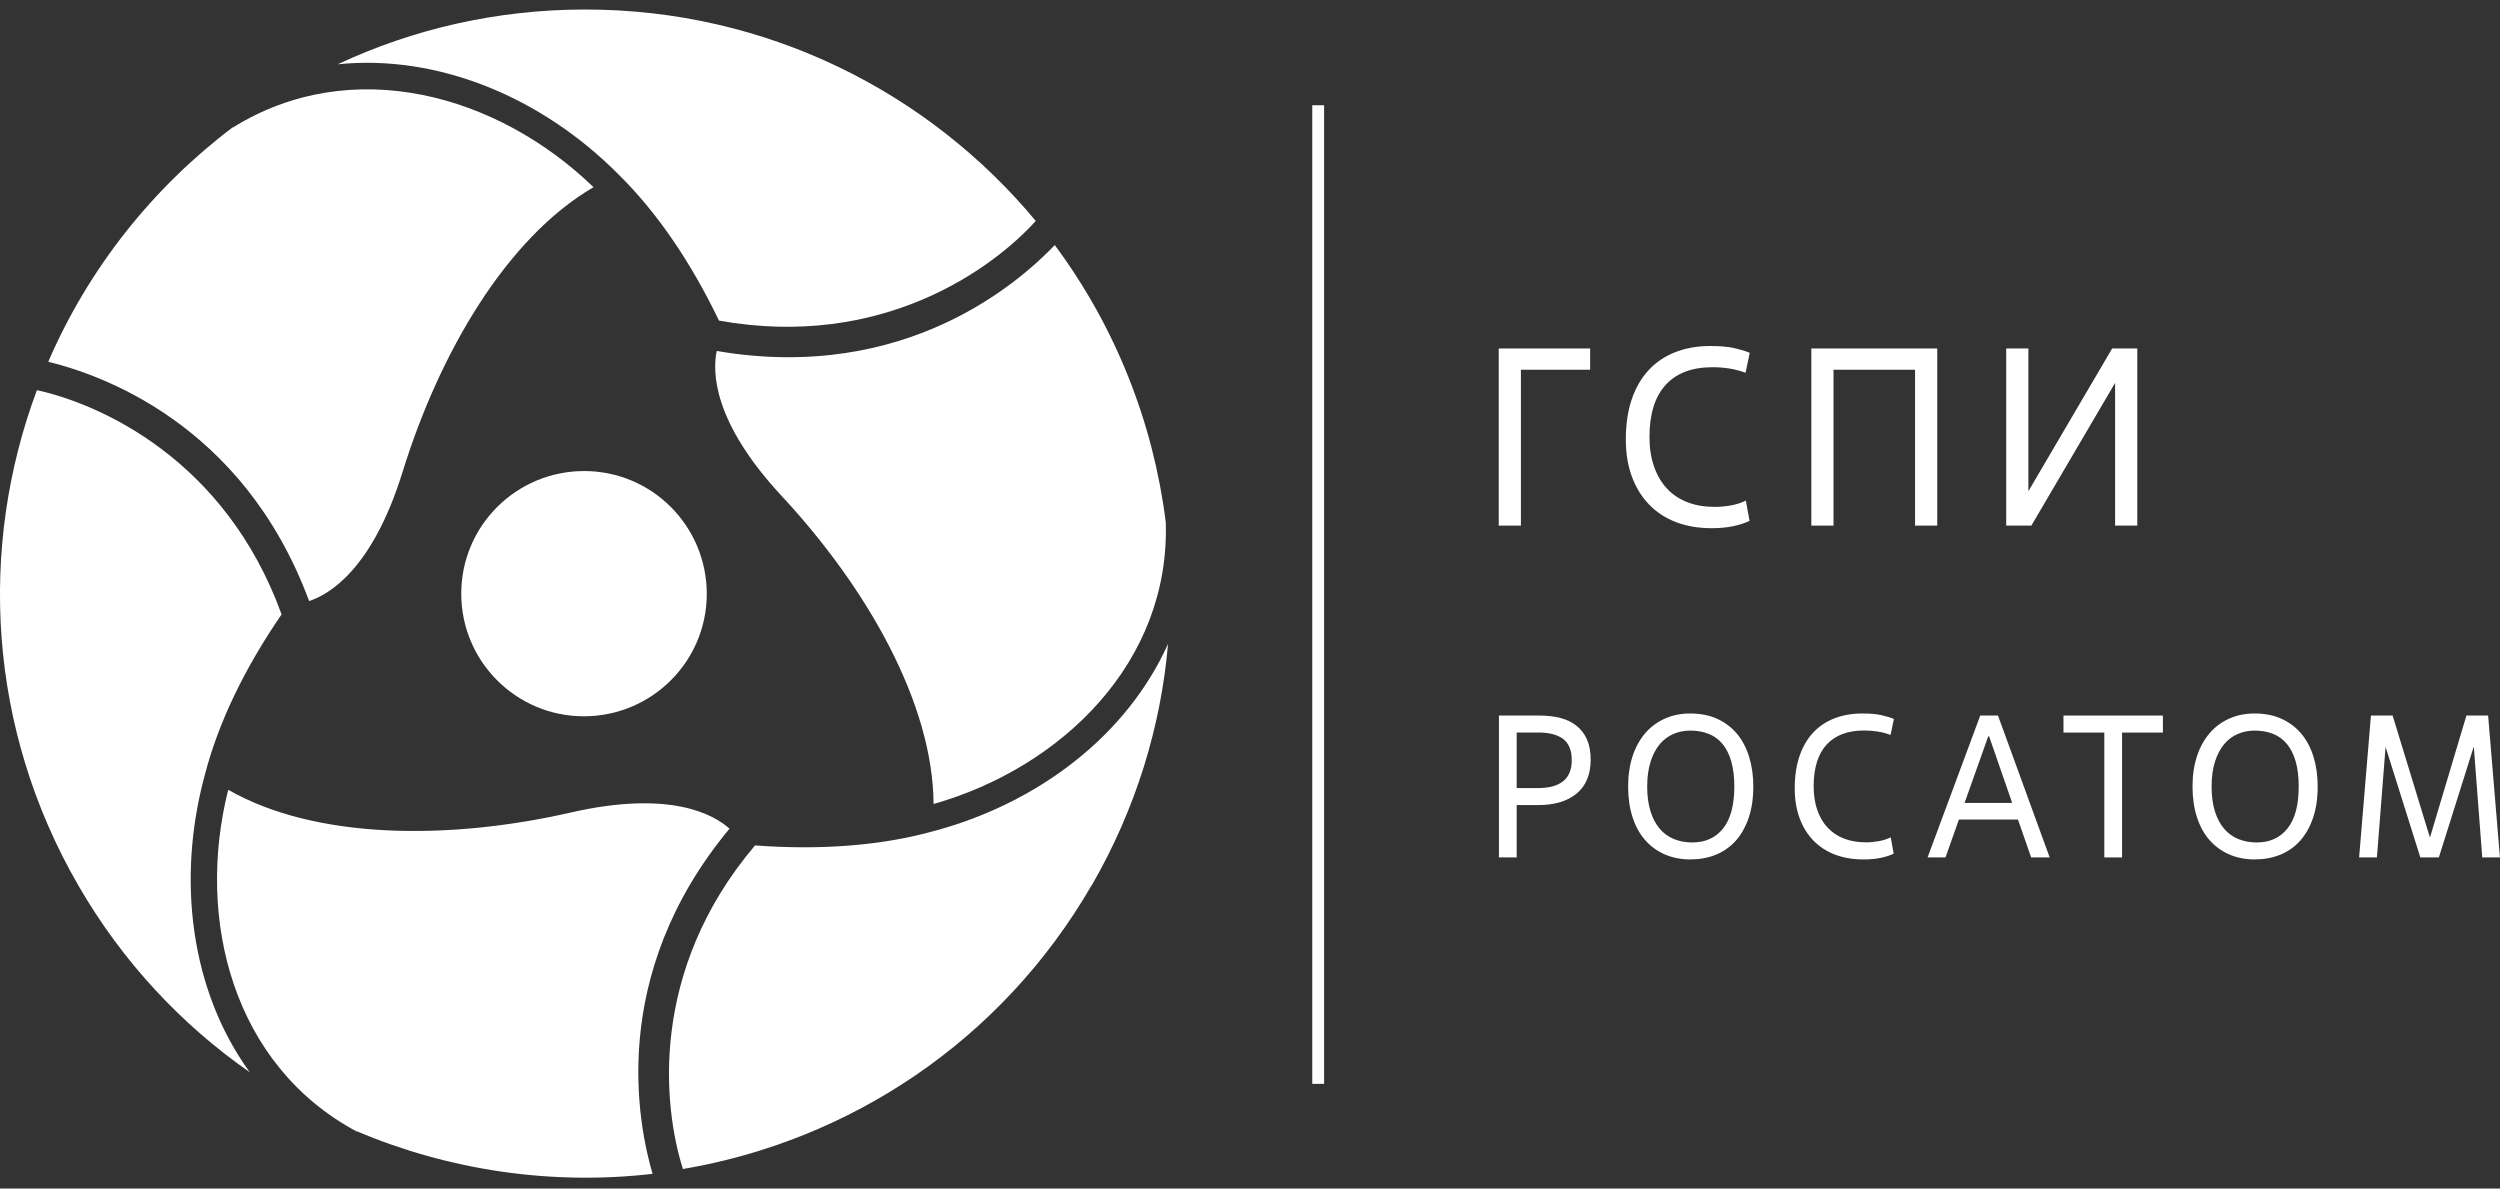
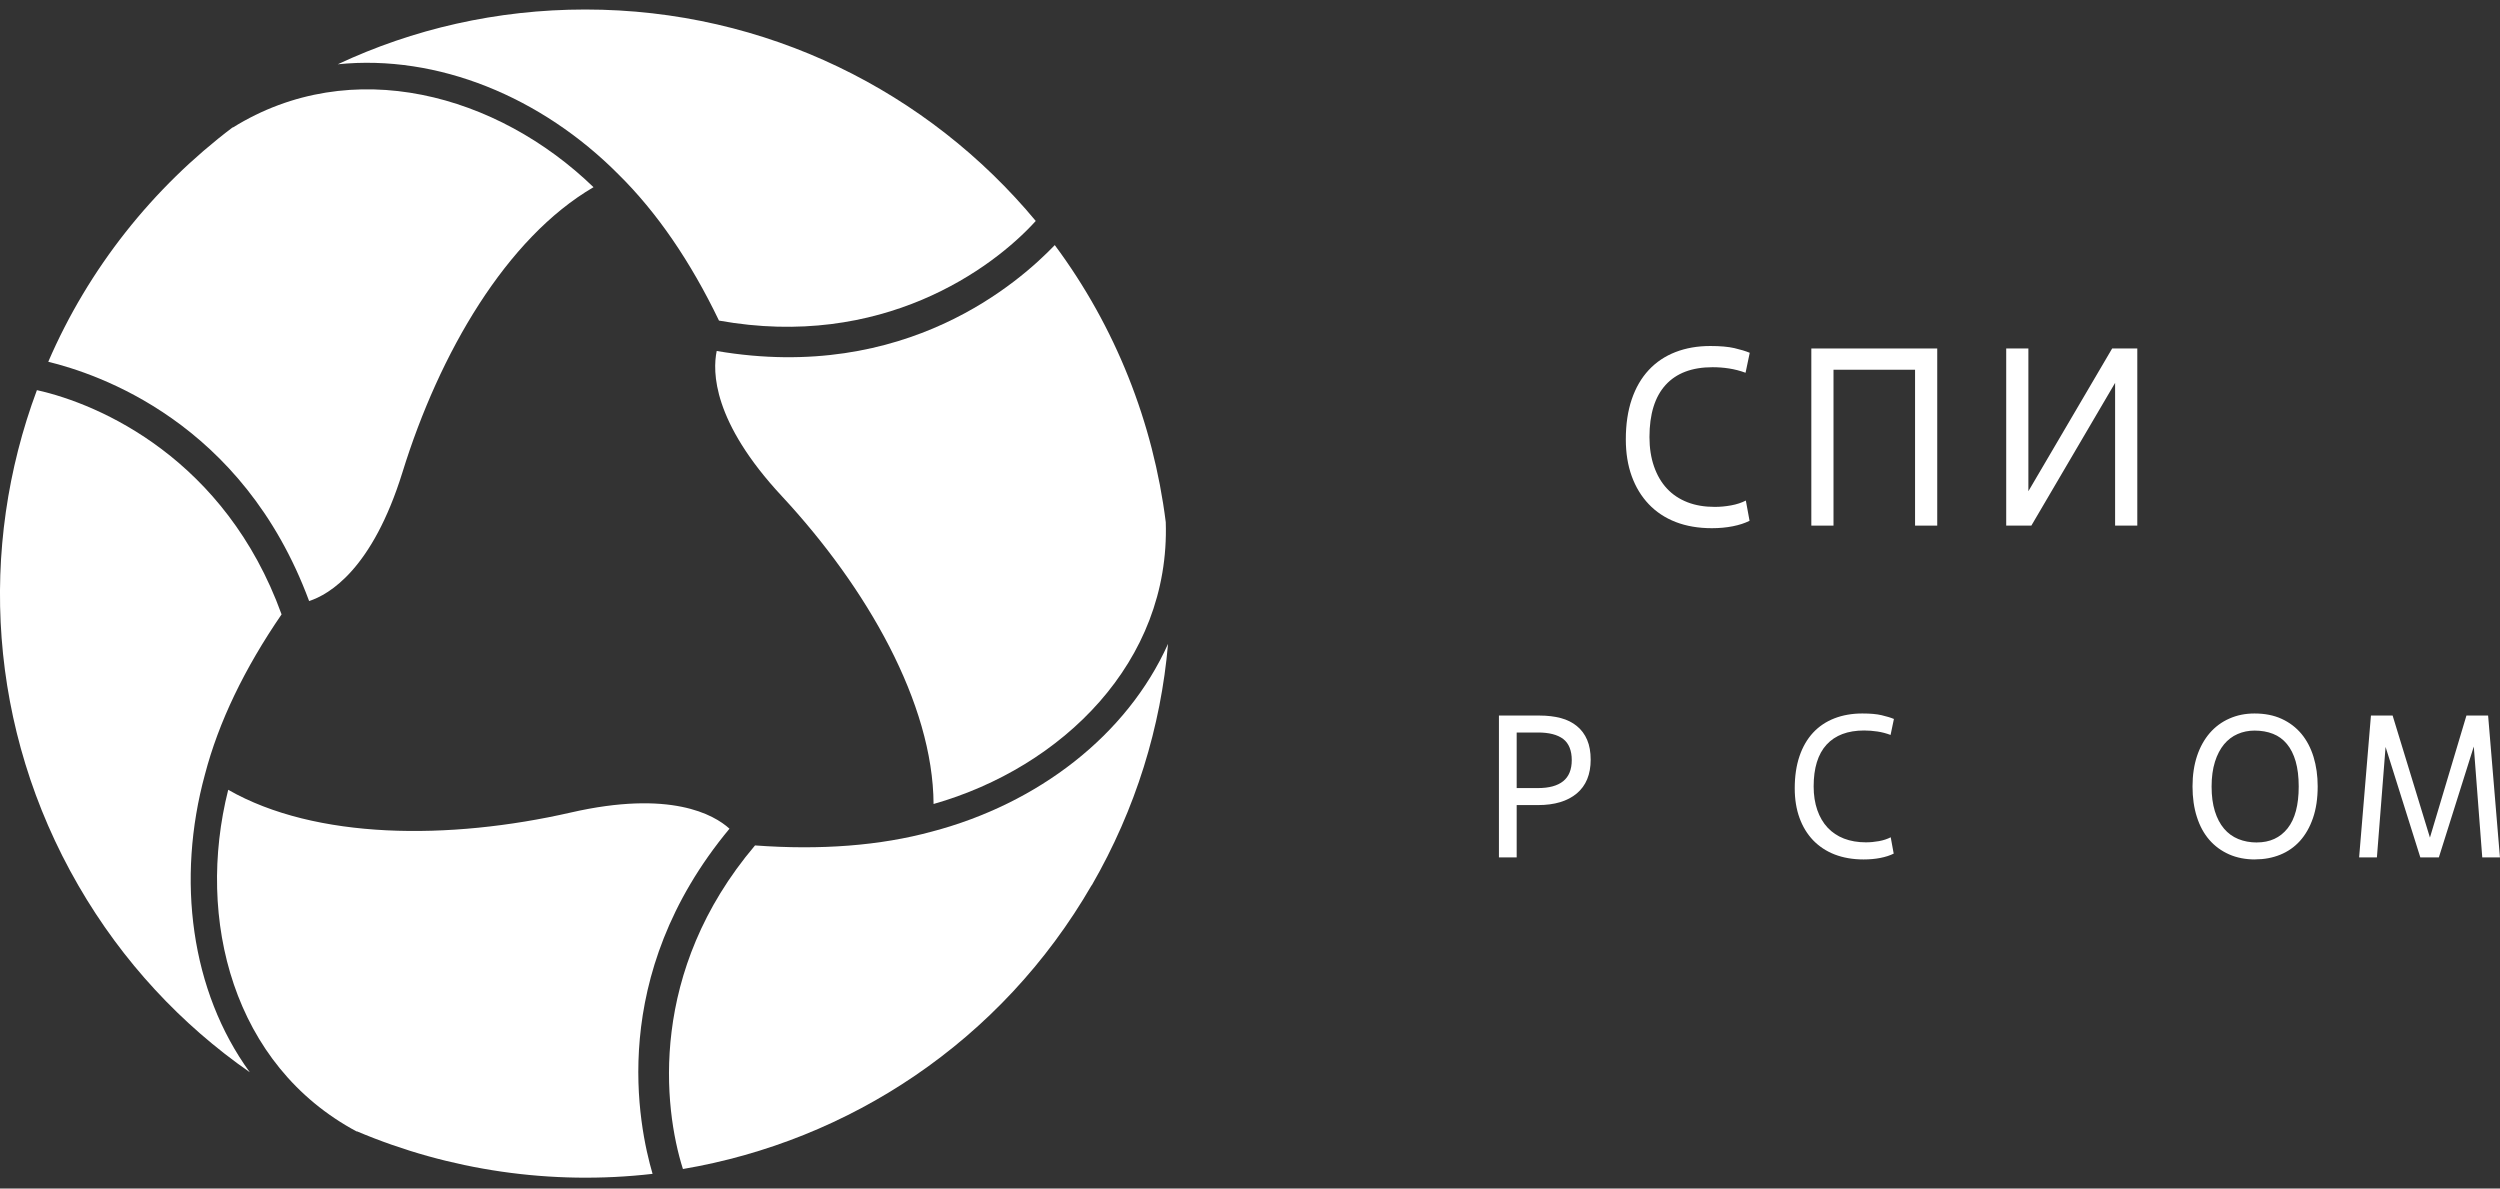
<svg xmlns="http://www.w3.org/2000/svg" width="122" height="58" viewBox="0 0 122 58" fill="none">
  <rect x="0" y="0" width="122" height="58" fill="#333333" stroke="none" />
  <g clip-path="url(#clip0_3_1509)">
-     <path d="M74.22 25.65H73.138V17.006H77.599V18.043H74.22V25.65Z" fill="white" />
    <path d="M85.378 25.415C85.144 25.532 84.873 25.62 84.56 25.682C84.248 25.744 83.906 25.776 83.538 25.776C82.882 25.776 82.293 25.675 81.776 25.475C81.259 25.275 80.819 24.983 80.458 24.603C80.097 24.223 79.821 23.768 79.628 23.237C79.436 22.706 79.34 22.108 79.34 21.442C79.34 20.708 79.436 20.058 79.628 19.49C79.821 18.922 80.097 18.446 80.458 18.058C80.819 17.67 81.254 17.379 81.764 17.181C82.273 16.984 82.838 16.885 83.464 16.885C83.945 16.885 84.334 16.919 84.637 16.988C84.938 17.058 85.188 17.134 85.387 17.216L85.183 18.191C84.918 18.093 84.649 18.023 84.377 17.981C84.106 17.939 83.836 17.92 83.572 17.92C82.569 17.92 81.807 18.209 81.283 18.784C80.758 19.36 80.494 20.209 80.494 21.328C80.494 21.864 80.569 22.343 80.718 22.768C80.867 23.193 81.076 23.551 81.348 23.842C81.619 24.134 81.954 24.356 82.346 24.509C82.737 24.662 83.182 24.736 83.68 24.736C83.945 24.736 84.211 24.712 84.481 24.662C84.75 24.613 84.988 24.534 85.197 24.427L85.378 25.415Z" fill="white" />
    <path d="M94.537 25.65H93.455V18.043H89.475V25.65H88.393V17.006H94.537V25.65Z" fill="white" />
    <path d="M104.3 25.65H103.217V18.685L99.13 25.65H97.903V17.006H98.985V23.971L103.073 17.006H104.3V25.65Z" fill="white" />
-     <path d="M64.616 5.136H64.039V52.892H64.616V5.136Z" fill="white" />
+     <path d="M64.616 5.136H64.039H64.616V5.136Z" fill="white" />
    <path d="M74.014 41.842H73.148V34.919H75.132C75.516 34.919 75.863 34.961 76.168 35.042C76.474 35.124 76.736 35.255 76.952 35.433C77.171 35.611 77.337 35.835 77.452 36.104C77.568 36.376 77.625 36.697 77.625 37.073C77.625 37.791 77.399 38.34 76.947 38.72C76.495 39.098 75.865 39.288 75.055 39.288H74.014V41.839V41.842ZM74.014 38.458H75.055C75.593 38.458 76.005 38.347 76.284 38.122C76.562 37.898 76.702 37.554 76.702 37.092C76.702 36.63 76.562 36.275 76.284 36.062C76.005 35.852 75.596 35.746 75.055 35.746H74.014V38.456V38.458Z" fill="white" />
-     <path d="M82.507 41.941C82.038 41.941 81.615 41.859 81.239 41.694C80.864 41.528 80.542 41.294 80.275 40.987C80.008 40.681 79.804 40.306 79.664 39.864C79.522 39.422 79.453 38.928 79.453 38.379C79.453 37.831 79.527 37.33 79.674 36.89C79.821 36.45 80.03 36.08 80.294 35.771C80.561 35.465 80.881 35.228 81.254 35.065C81.626 34.899 82.033 34.818 82.478 34.818C82.978 34.818 83.42 34.904 83.803 35.08C84.185 35.255 84.505 35.499 84.767 35.811C85.027 36.124 85.224 36.5 85.359 36.937C85.493 37.377 85.561 37.856 85.561 38.377C85.561 38.965 85.484 39.481 85.33 39.925C85.176 40.37 84.964 40.74 84.695 41.039C84.425 41.336 84.103 41.56 83.733 41.711C83.36 41.862 82.954 41.938 82.509 41.938L82.507 41.941ZM82.593 41.111C83.228 41.111 83.728 40.881 84.091 40.424C84.454 39.965 84.635 39.286 84.635 38.382C84.635 37.908 84.584 37.498 84.486 37.154C84.387 36.811 84.243 36.527 84.058 36.305C83.872 36.08 83.644 35.914 83.379 35.811C83.113 35.705 82.812 35.653 82.48 35.653C82.184 35.653 81.908 35.709 81.653 35.821C81.396 35.932 81.174 36.102 80.989 36.324C80.804 36.549 80.655 36.833 80.547 37.176C80.439 37.52 80.383 37.922 80.383 38.384C80.383 38.846 80.436 39.239 80.542 39.582C80.648 39.925 80.797 40.209 80.989 40.437C81.182 40.664 81.415 40.834 81.687 40.945C81.958 41.056 82.264 41.113 82.596 41.113L82.593 41.111Z" fill="white" />
    <path d="M92.416 41.654C92.231 41.748 92.012 41.817 91.762 41.867C91.512 41.916 91.238 41.941 90.944 41.941C90.418 41.941 89.949 41.859 89.533 41.699C89.119 41.538 88.768 41.303 88.477 41.002C88.189 40.698 87.968 40.335 87.814 39.908C87.66 39.483 87.583 39.004 87.583 38.468C87.583 37.88 87.66 37.359 87.814 36.905C87.968 36.45 88.189 36.068 88.477 35.756C88.766 35.445 89.115 35.213 89.521 35.055C89.93 34.897 90.382 34.818 90.884 34.818C91.269 34.818 91.582 34.845 91.822 34.902C92.062 34.959 92.264 35.018 92.423 35.085L92.26 35.865C92.048 35.786 91.832 35.729 91.615 35.697C91.397 35.665 91.183 35.648 90.971 35.648C90.168 35.648 89.557 35.88 89.136 36.339C88.715 36.799 88.506 37.48 88.506 38.377C88.506 38.807 88.566 39.189 88.684 39.53C88.802 39.869 88.97 40.157 89.189 40.39C89.408 40.624 89.675 40.802 89.987 40.923C90.302 41.044 90.658 41.106 91.055 41.106C91.267 41.106 91.481 41.086 91.695 41.047C91.909 41.007 92.101 40.945 92.267 40.859L92.411 41.649L92.416 41.654Z" fill="white" />
-     <path d="M98.473 39.992H95.595L94.941 41.842H94.066L96.636 34.919H97.502L100.024 41.842H99.12L98.476 39.992H98.473ZM95.874 39.182H98.194L97.067 35.929H97.028L95.871 39.182H95.874Z" fill="white" />
-     <path d="M103.557 41.842H102.691V35.749H100.698V34.919H105.55V35.749H103.557V41.842Z" fill="white" />
    <path d="M110.049 41.941C109.58 41.941 109.157 41.859 108.782 41.694C108.407 41.528 108.084 41.294 107.817 40.987C107.551 40.681 107.346 40.306 107.207 39.864C107.065 39.422 106.995 38.928 106.995 38.379C106.995 37.831 107.07 37.33 107.216 36.89C107.363 36.45 107.572 36.08 107.837 35.771C108.104 35.465 108.423 35.228 108.796 35.065C109.169 34.899 109.575 34.818 110.02 34.818C110.52 34.818 110.963 34.904 111.345 35.08C111.727 35.255 112.047 35.499 112.309 35.811C112.569 36.124 112.766 36.5 112.901 36.937C113.035 37.377 113.103 37.856 113.103 38.377C113.103 38.965 113.026 39.481 112.872 39.925C112.718 40.37 112.506 40.74 112.237 41.039C111.968 41.336 111.646 41.56 111.273 41.711C110.9 41.862 110.494 41.938 110.049 41.938V41.941ZM110.136 41.111C110.77 41.111 111.271 40.881 111.634 40.424C111.997 39.965 112.177 39.286 112.177 38.382C112.177 37.908 112.127 37.498 112.028 37.154C111.929 36.811 111.785 36.527 111.6 36.305C111.415 36.08 111.186 35.914 110.922 35.811C110.655 35.705 110.354 35.653 110.023 35.653C109.727 35.653 109.45 35.709 109.195 35.821C108.938 35.932 108.717 36.102 108.532 36.324C108.347 36.549 108.197 36.833 108.089 37.176C107.981 37.52 107.926 37.922 107.926 38.384C107.926 38.846 107.979 39.239 108.084 39.582C108.19 39.925 108.339 40.209 108.532 40.437C108.724 40.664 108.957 40.834 109.229 40.945C109.501 41.056 109.806 41.113 110.138 41.113L110.136 41.111Z" fill="white" />
    <path d="M122 41.842H121.134L120.721 36.431L119.016 41.842H118.112L116.416 36.45L115.993 41.842H115.125L115.702 34.919H116.76L118.581 40.874L120.362 34.919H121.42L121.997 41.842H122Z" fill="white" />
-     <path d="M34.491 28.971C34.491 32.281 31.803 34.955 28.493 34.955C25.182 34.955 22.509 32.267 22.509 28.971C22.509 25.66 25.196 22.987 28.507 22.987C31.817 22.987 34.491 25.674 34.491 28.985" fill="white" />
    <path d="M28.562 0.464C24.241 0.464 20.14 1.42 16.483 3.137C21.359 2.639 26.429 4.73 30.183 8.512C32.053 10.354 33.701 12.764 35.086 15.645C43.023 17.072 48.426 13.124 50.545 10.783C45.309 4.481 37.4 0.464 28.562 0.464Z" fill="white" />
    <path d="M11.358 6.212C7.452 9.163 4.322 13.097 2.355 17.654C4.723 18.236 11.829 20.549 15.085 29.331C16.068 29.012 18.173 27.78 19.642 23.042C21.442 17.225 24.711 11.615 28.964 9.135C24.282 4.606 17.176 2.611 11.358 6.226" fill="white" />
    <path d="M53.274 43.21C55.434 39.47 56.653 35.453 57 31.422C54.991 35.897 50.642 39.221 45.489 40.578C42.954 41.271 40.045 41.493 36.845 41.257C31.637 47.407 32.371 54.042 33.327 57.048C41.416 55.677 48.855 50.843 53.274 43.196" fill="white" />
    <path d="M56.889 25.48C56.279 20.618 54.437 15.95 51.473 11.961C49.783 13.72 44.228 18.707 34.975 17.128C34.768 18.139 34.768 20.577 38.161 24.22C42.303 28.68 45.531 34.318 45.558 39.235C51.833 37.448 57.111 32.295 56.889 25.48Z" fill="white" />
    <path d="M3.823 43.21C5.984 46.95 8.865 50.011 12.189 52.325C9.308 48.363 8.602 42.919 10.001 37.794C10.666 35.246 11.926 32.628 13.741 29.982C10.998 22.405 4.876 19.718 1.801 19.039C-1.067 26.727 -0.596 35.564 3.823 43.21Z" fill="white" />
    <path d="M17.412 55.206C21.927 57.118 26.914 57.852 31.845 57.284C31.166 54.943 29.615 47.643 35.599 40.44C34.837 39.748 32.704 38.542 27.856 39.651C21.913 41.008 15.403 40.98 11.137 38.542C9.544 44.859 11.372 51.992 17.412 55.22" fill="white" />
  </g>
  <defs>
    <clipPath id="clip0_3_1509">
      <rect width="122" height="57" fill="white" transform="translate(0 0.471)" />
    </clipPath>
  </defs>
</svg>